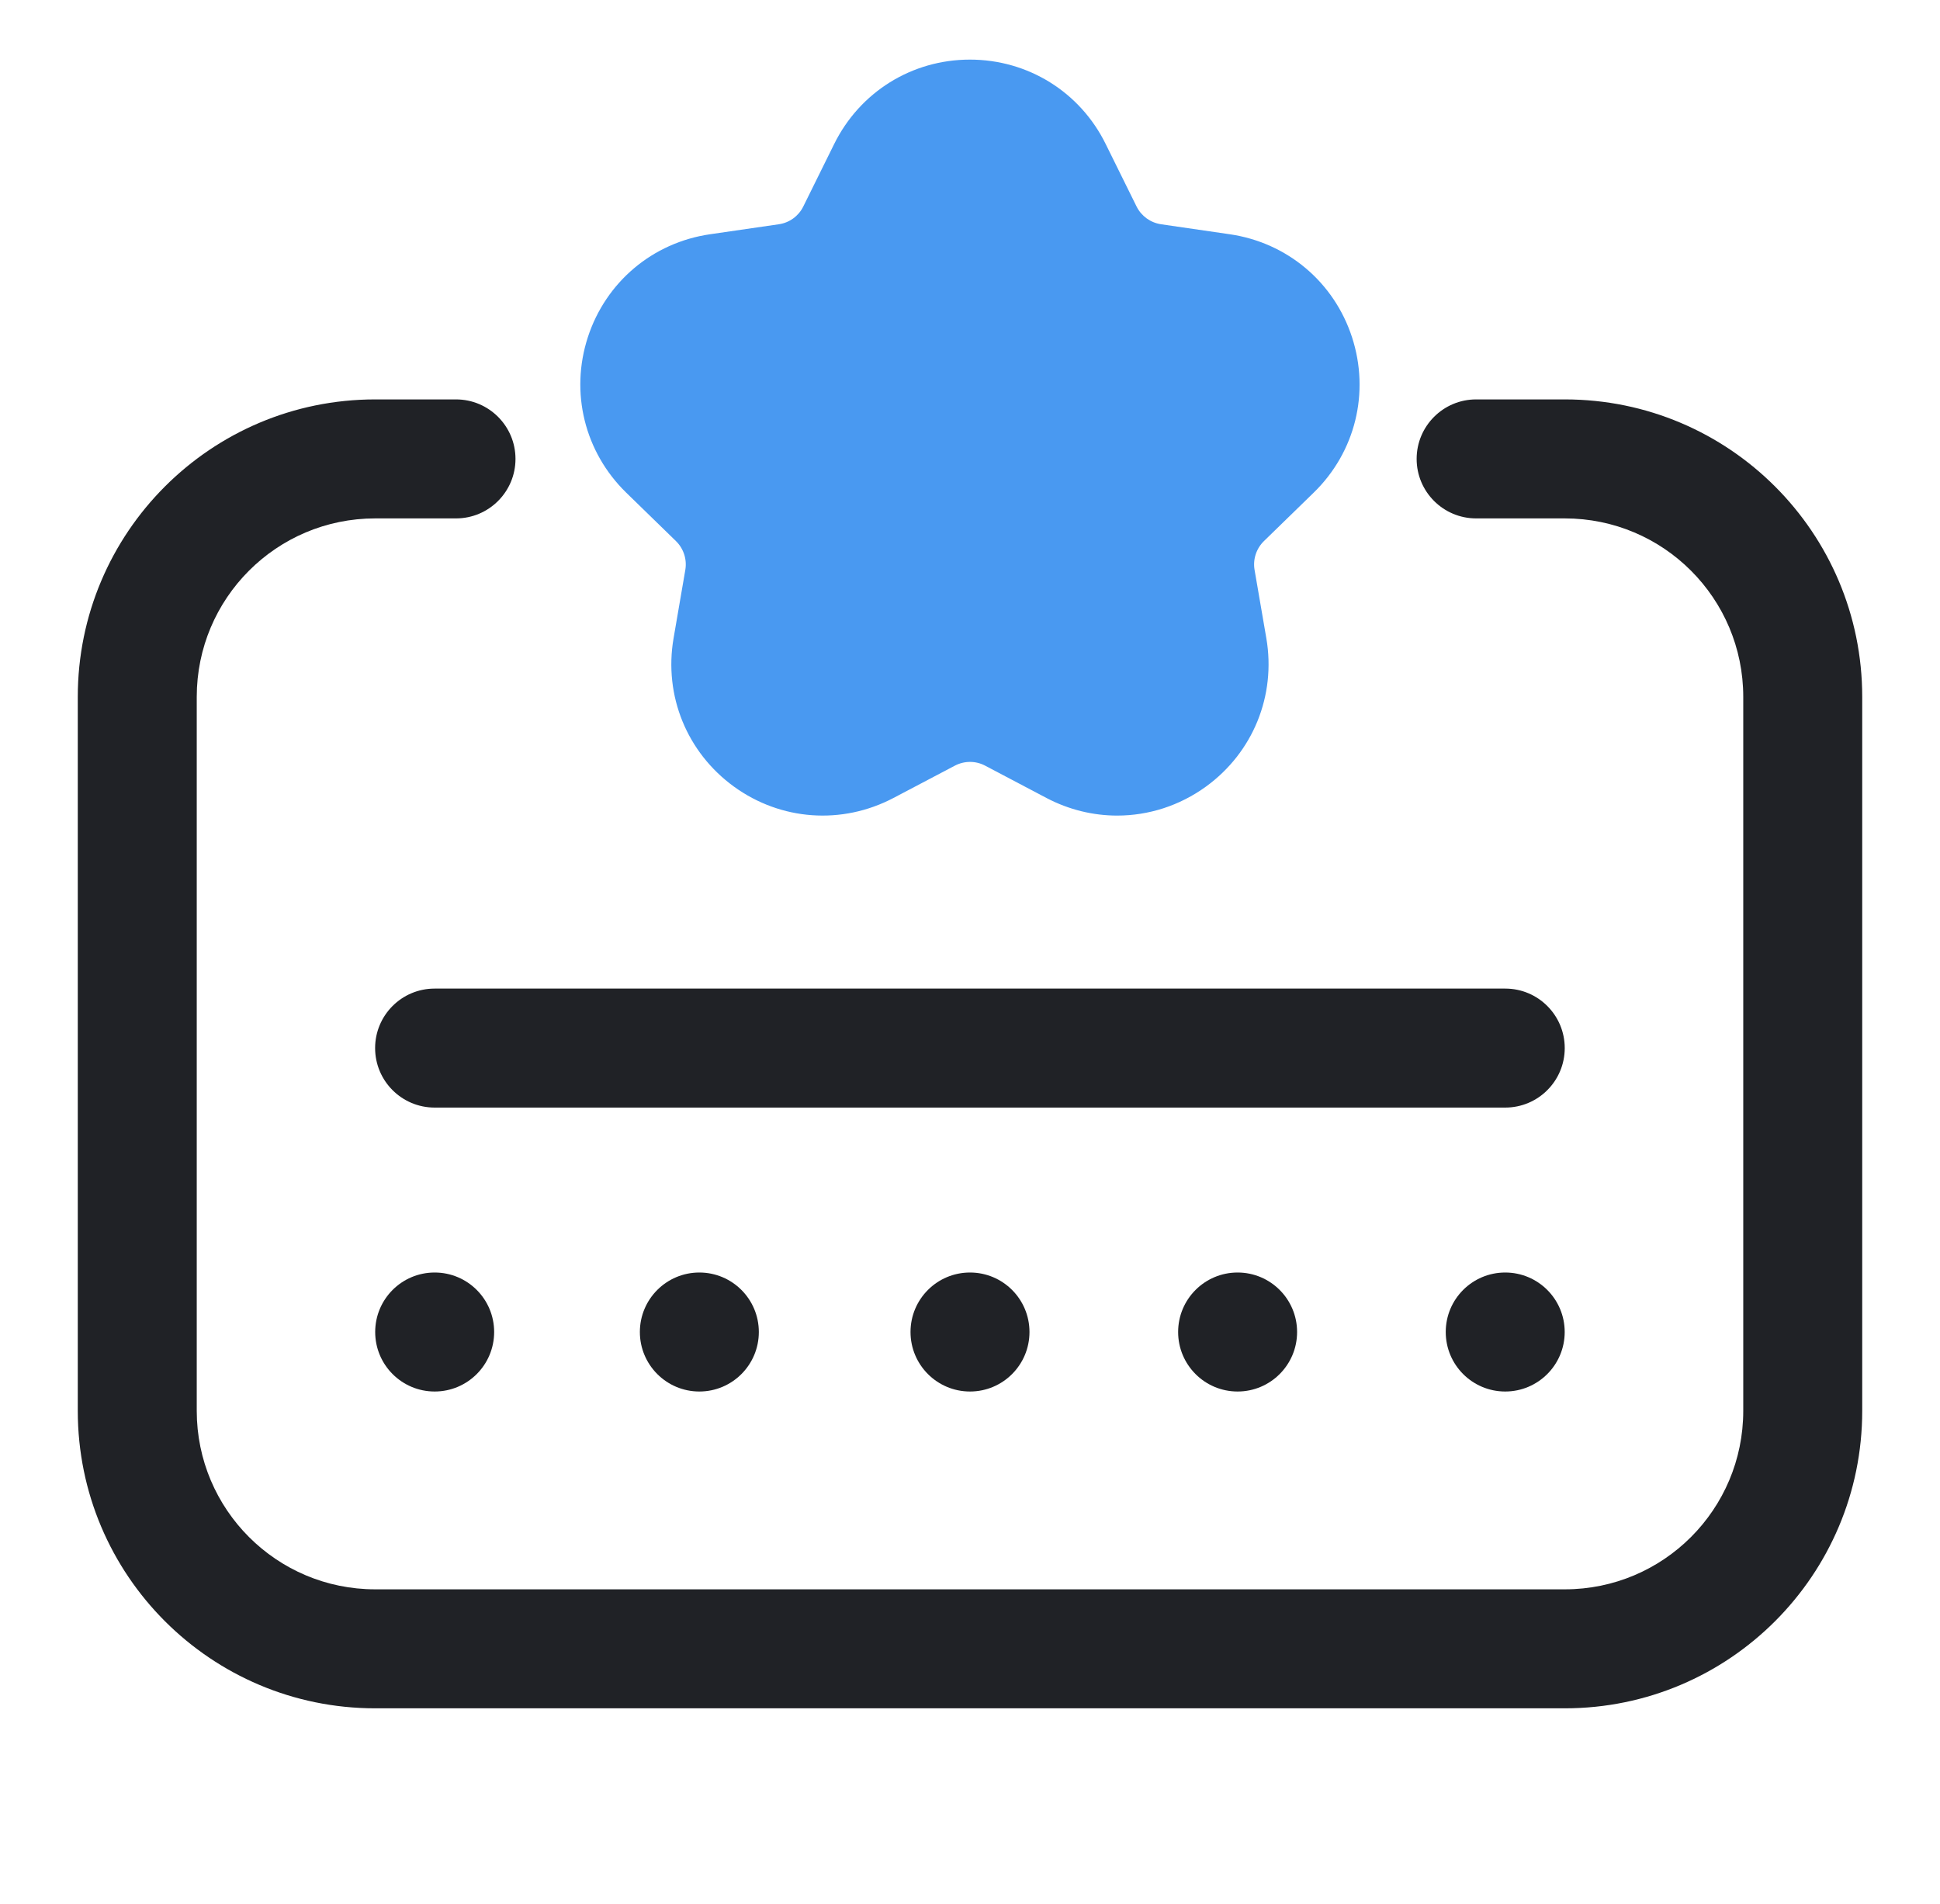
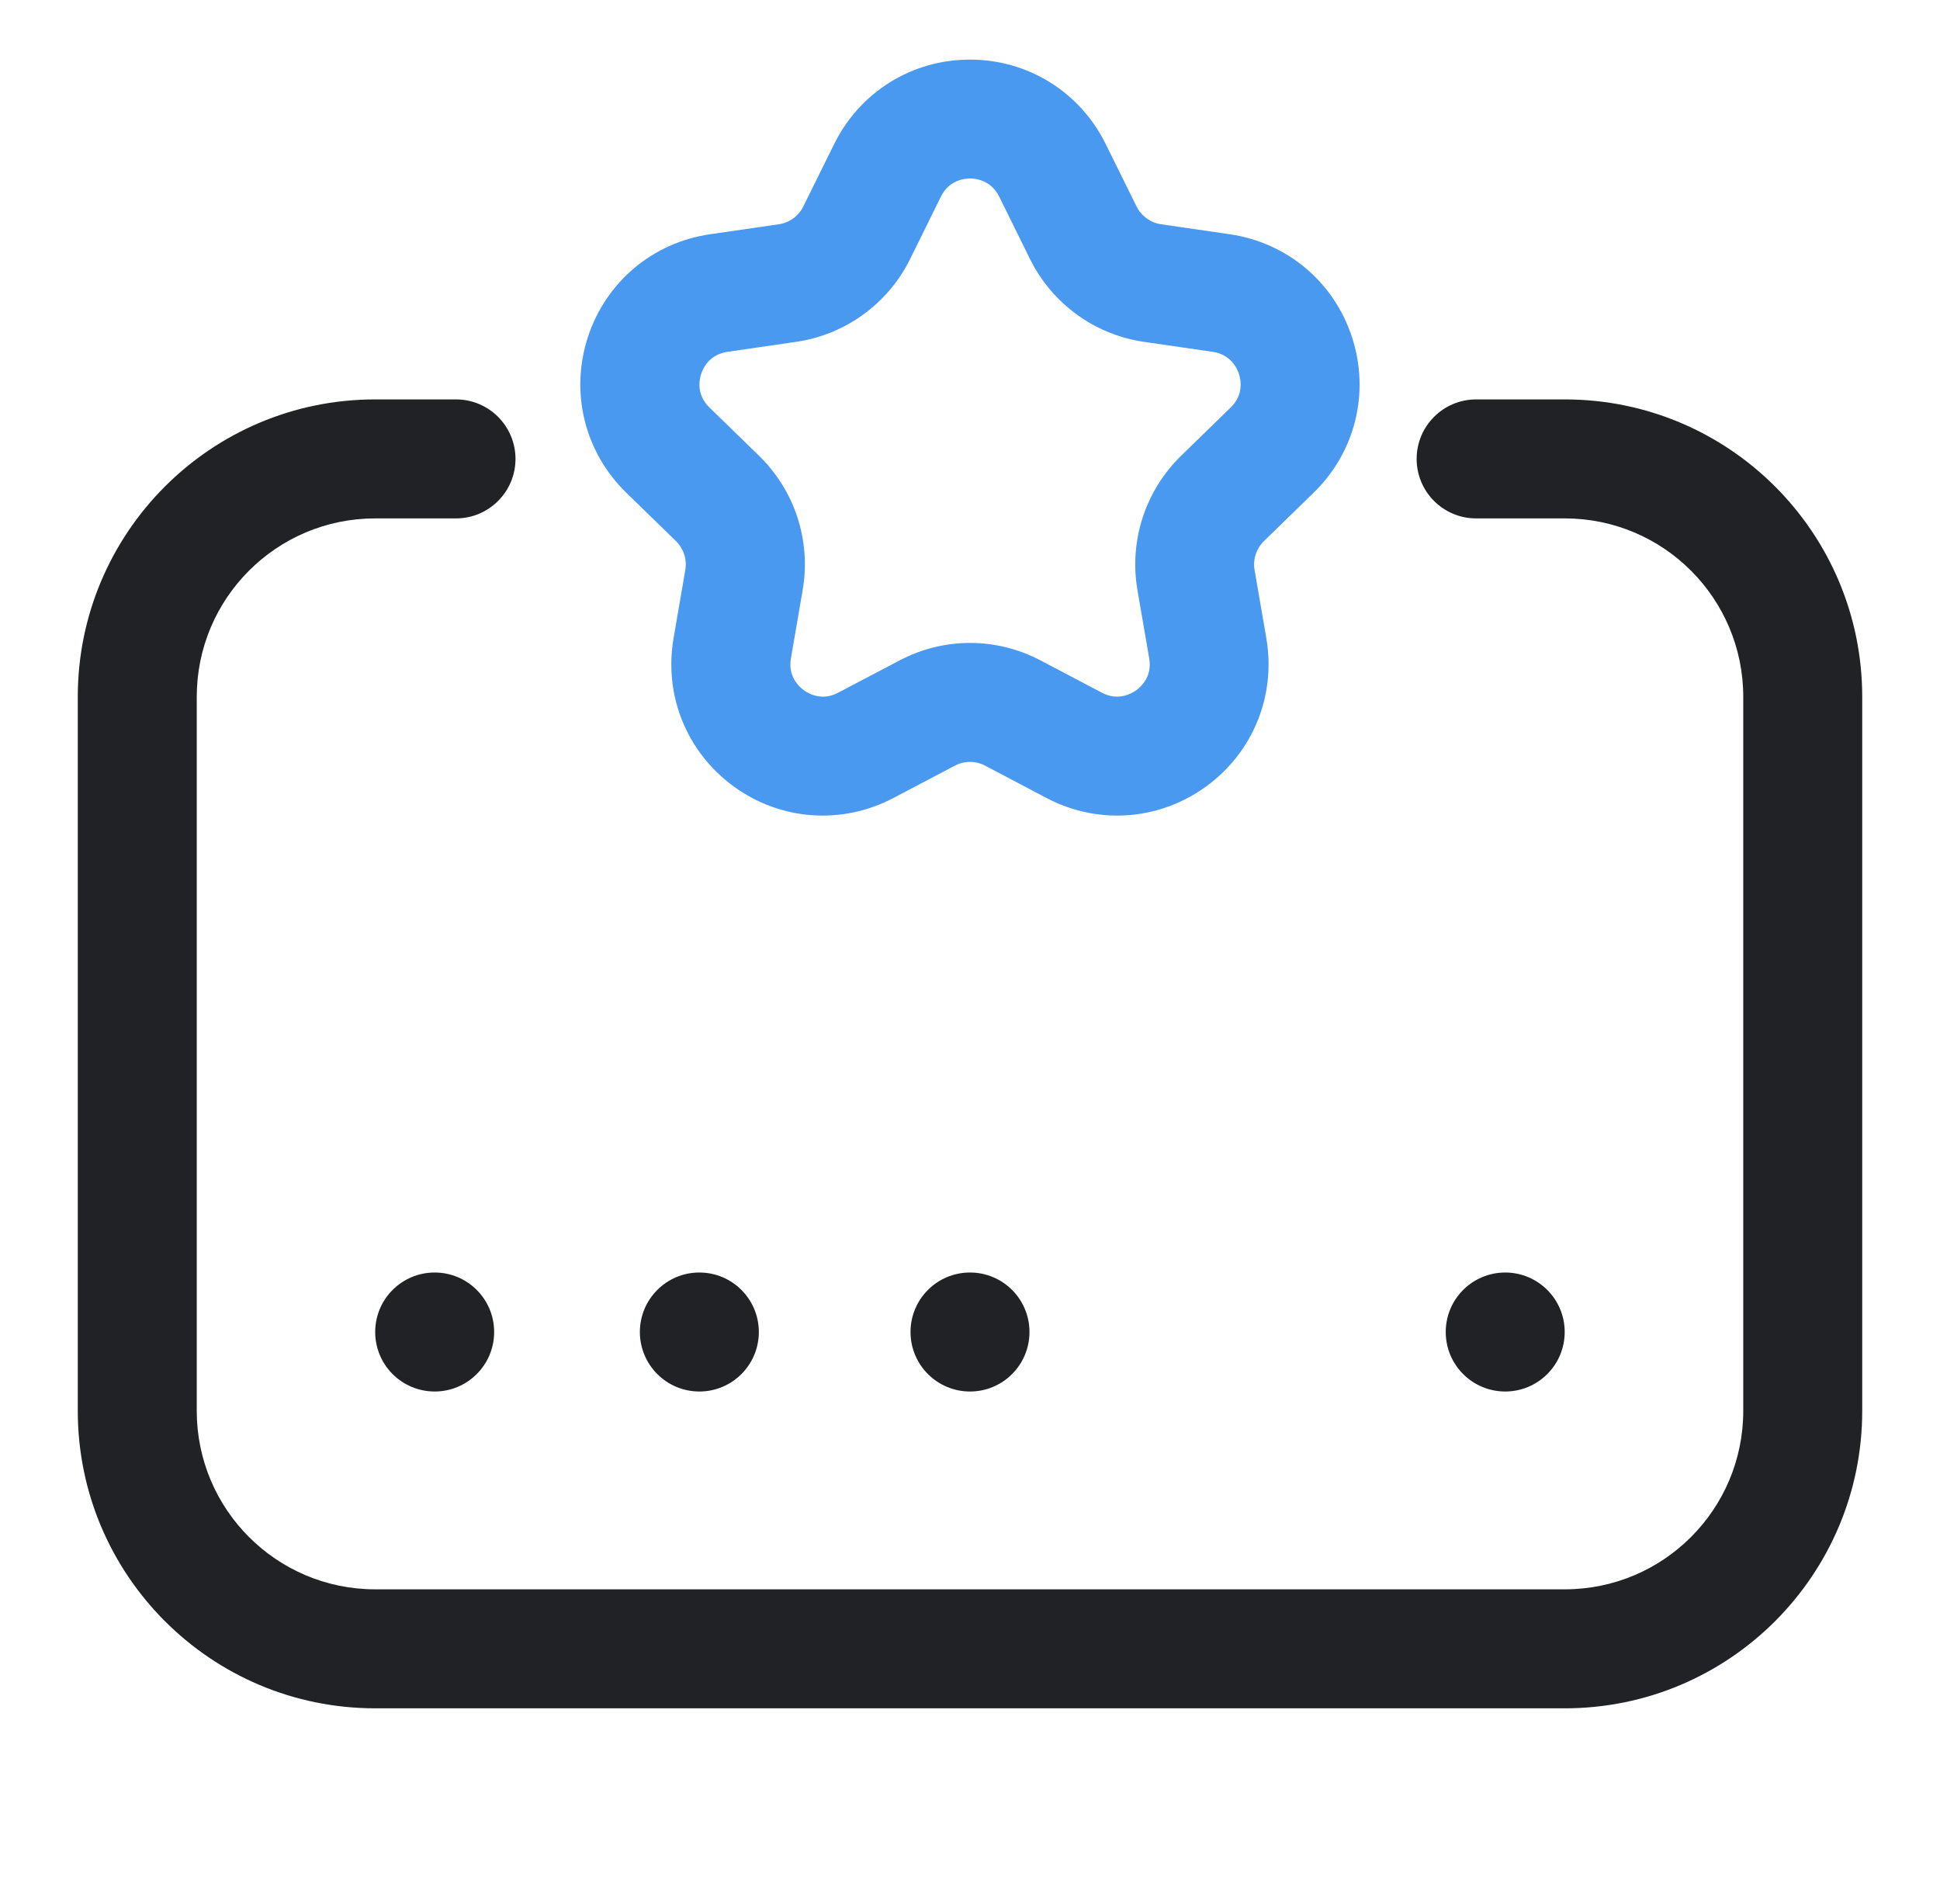
<svg xmlns="http://www.w3.org/2000/svg" width="53" height="52" viewBox="0 0 53 52" fill="none">
-   <path d="M28.754 4.651L29.594 6.354C29.96 7.095 30.668 7.61 31.485 7.729L33.364 8.002C35.425 8.301 36.248 10.834 34.757 12.288L33.397 13.614C32.805 14.191 32.534 15.023 32.673 15.839L32.995 17.711C33.348 19.763 31.193 21.33 29.349 20.36L27.668 19.476C26.936 19.091 26.061 19.091 25.33 19.476L23.65 20.36C21.807 21.328 19.652 19.763 20.003 17.711L20.325 15.839C20.465 15.023 20.195 14.191 19.602 13.614L18.242 12.288C16.75 10.834 17.574 8.302 19.634 8.002L21.513 7.729C22.332 7.61 23.039 7.095 23.404 6.354L24.244 4.651C25.166 2.784 27.829 2.784 28.751 4.651H28.754Z" fill="#4999F1" />
-   <path d="M33.811 38.006C34.708 38.006 35.436 37.278 35.436 36.381C35.436 35.483 34.708 34.756 33.811 34.756C32.913 34.756 32.186 35.483 32.186 36.381C32.186 37.278 32.913 38.006 33.811 38.006Z" fill="#202226" />
-   <path d="M41.122 38.006C42.019 38.006 42.747 37.278 42.747 36.381C42.747 35.483 42.019 34.756 41.122 34.756C40.224 34.756 39.497 35.483 39.497 36.381C39.497 37.278 40.224 38.006 41.122 38.006Z" fill="#202226" />
+   <path d="M41.122 38.006C42.019 38.006 42.747 37.278 42.747 36.381C42.747 35.483 42.019 34.756 41.122 34.756C40.224 34.756 39.497 35.483 39.497 36.381C39.497 37.278 40.224 38.006 41.122 38.006" fill="#202226" />
  <path d="M26.5 38.006C27.398 38.006 28.125 37.278 28.125 36.381C28.125 35.483 27.398 34.756 26.5 34.756C25.602 34.756 24.875 35.483 24.875 36.381C24.875 37.278 25.602 38.006 26.5 38.006Z" fill="#202226" />
  <path d="M19.106 38.006C20.004 38.006 20.731 37.278 20.731 36.381C20.731 35.483 20.004 34.756 19.106 34.756C18.209 34.756 17.481 35.483 17.481 36.381C17.481 37.278 18.209 38.006 19.106 38.006Z" fill="#202226" />
  <path d="M11.875 38.006C12.773 38.006 13.5 37.278 13.5 36.381C13.5 35.483 12.773 34.756 11.875 34.756C10.977 34.756 10.25 35.483 10.25 36.381C10.25 37.278 10.977 38.006 11.875 38.006Z" fill="#202226" />
-   <path d="M41.123 27.001H11.873C10.976 27.001 10.248 27.729 10.248 28.626C10.248 29.523 10.976 30.251 11.873 30.251H41.123C42.021 30.251 42.748 29.523 42.748 28.626C42.748 27.729 42.021 27.001 41.123 27.001Z" fill="#202226" />
  <path d="M30.523 22.276C29.867 22.276 29.206 22.118 28.595 21.798L26.913 20.912C26.656 20.776 26.347 20.776 26.087 20.912L24.407 21.796C23 22.534 21.331 22.414 20.049 21.483C18.765 20.55 18.133 19 18.401 17.436L18.723 15.563C18.771 15.277 18.676 14.983 18.466 14.778L17.106 13.454C15.97 12.345 15.57 10.72 16.059 9.212C16.55 7.704 17.829 6.625 19.4 6.398L21.279 6.125C21.568 6.083 21.817 5.901 21.945 5.641L22.788 3.936C23.491 2.512 24.912 1.628 26.498 1.628C28.084 1.628 29.508 2.512 30.208 3.936L31.05 5.639C31.18 5.901 31.429 6.081 31.718 6.125L33.596 6.398C35.168 6.627 36.447 7.706 36.937 9.212C37.428 10.722 37.028 12.347 35.891 13.454L34.531 14.778C34.321 14.983 34.225 15.278 34.274 15.564L34.596 17.433C34.864 19 34.232 20.55 32.948 21.483C32.223 22.009 31.373 22.276 30.52 22.276H30.523ZM26.5 17.56C27.161 17.56 27.823 17.721 28.427 18.038L30.108 18.922C30.541 19.151 30.907 18.949 31.042 18.853C31.175 18.754 31.481 18.476 31.396 17.982L31.074 16.115C30.844 14.771 31.289 13.403 32.264 12.451L33.624 11.127C33.981 10.779 33.9 10.374 33.848 10.215C33.798 10.057 33.624 9.684 33.133 9.61L31.255 9.337C29.906 9.142 28.741 8.294 28.138 7.072L27.298 5.371C27.077 4.926 26.667 4.875 26.502 4.875C26.336 4.875 25.926 4.924 25.705 5.371L24.864 7.074C24.262 8.294 23.097 9.141 21.748 9.337L19.87 9.61C19.378 9.684 19.205 10.057 19.155 10.215C19.103 10.374 19.022 10.779 19.379 11.127L20.739 12.451C21.716 13.403 22.16 14.771 21.929 16.114L21.607 17.986C21.523 18.476 21.828 18.756 21.961 18.853C22.095 18.949 22.457 19.154 22.897 18.92L24.576 18.038C25.179 17.721 25.84 17.56 26.503 17.56H26.5Z" fill="#4999F1" />
  <path d="M42.75 46.659H10.25C5.763 46.659 2.125 43.02 2.125 38.534V19.034C2.125 14.547 5.763 10.909 10.25 10.909H12.458C13.355 10.909 14.083 11.637 14.083 12.534C14.083 13.431 13.355 14.159 12.458 14.159H10.25C7.557 14.159 5.375 16.341 5.375 19.034V38.534C5.375 41.226 7.557 43.409 10.25 43.409H42.75C45.443 43.409 47.625 41.226 47.625 38.534V19.034C47.625 16.341 45.443 14.159 42.75 14.159H40.327C39.43 14.159 38.702 13.431 38.702 12.534C38.702 11.637 39.43 10.909 40.327 10.909H42.75C47.237 10.909 50.875 14.547 50.875 19.034V38.534C50.875 43.02 47.237 46.659 42.75 46.659Z" fill="#202226" />
</svg>